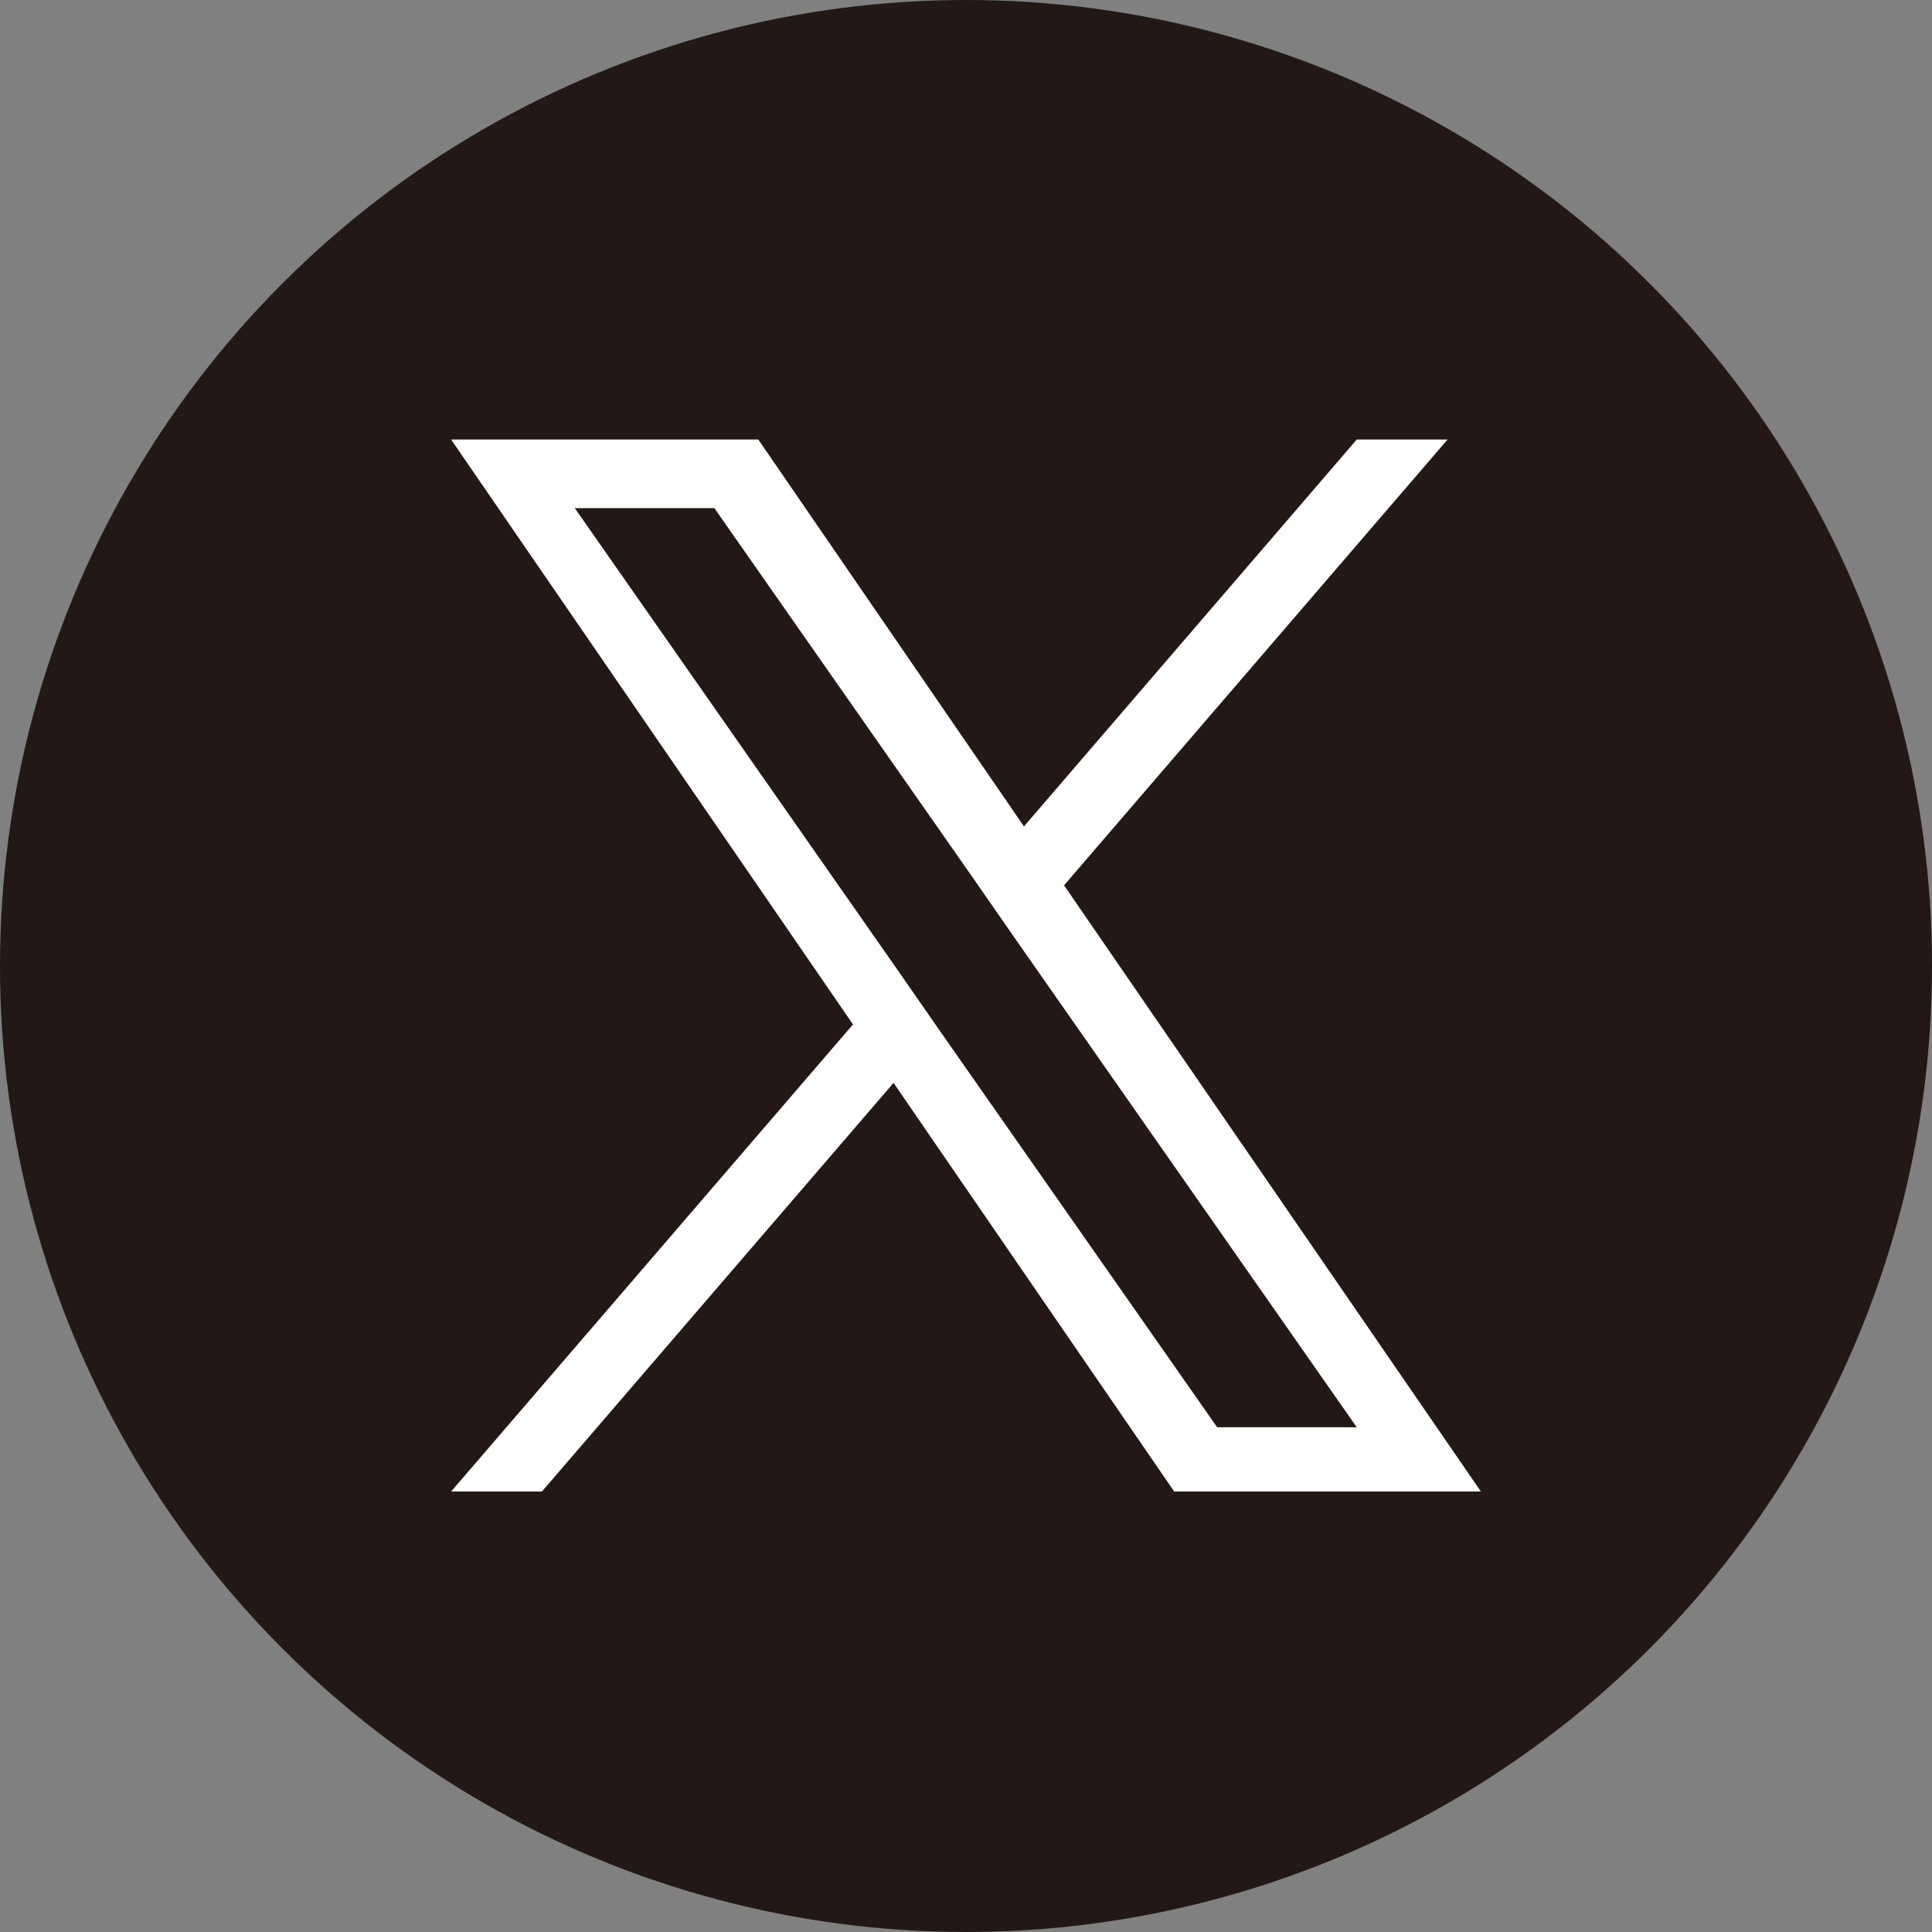
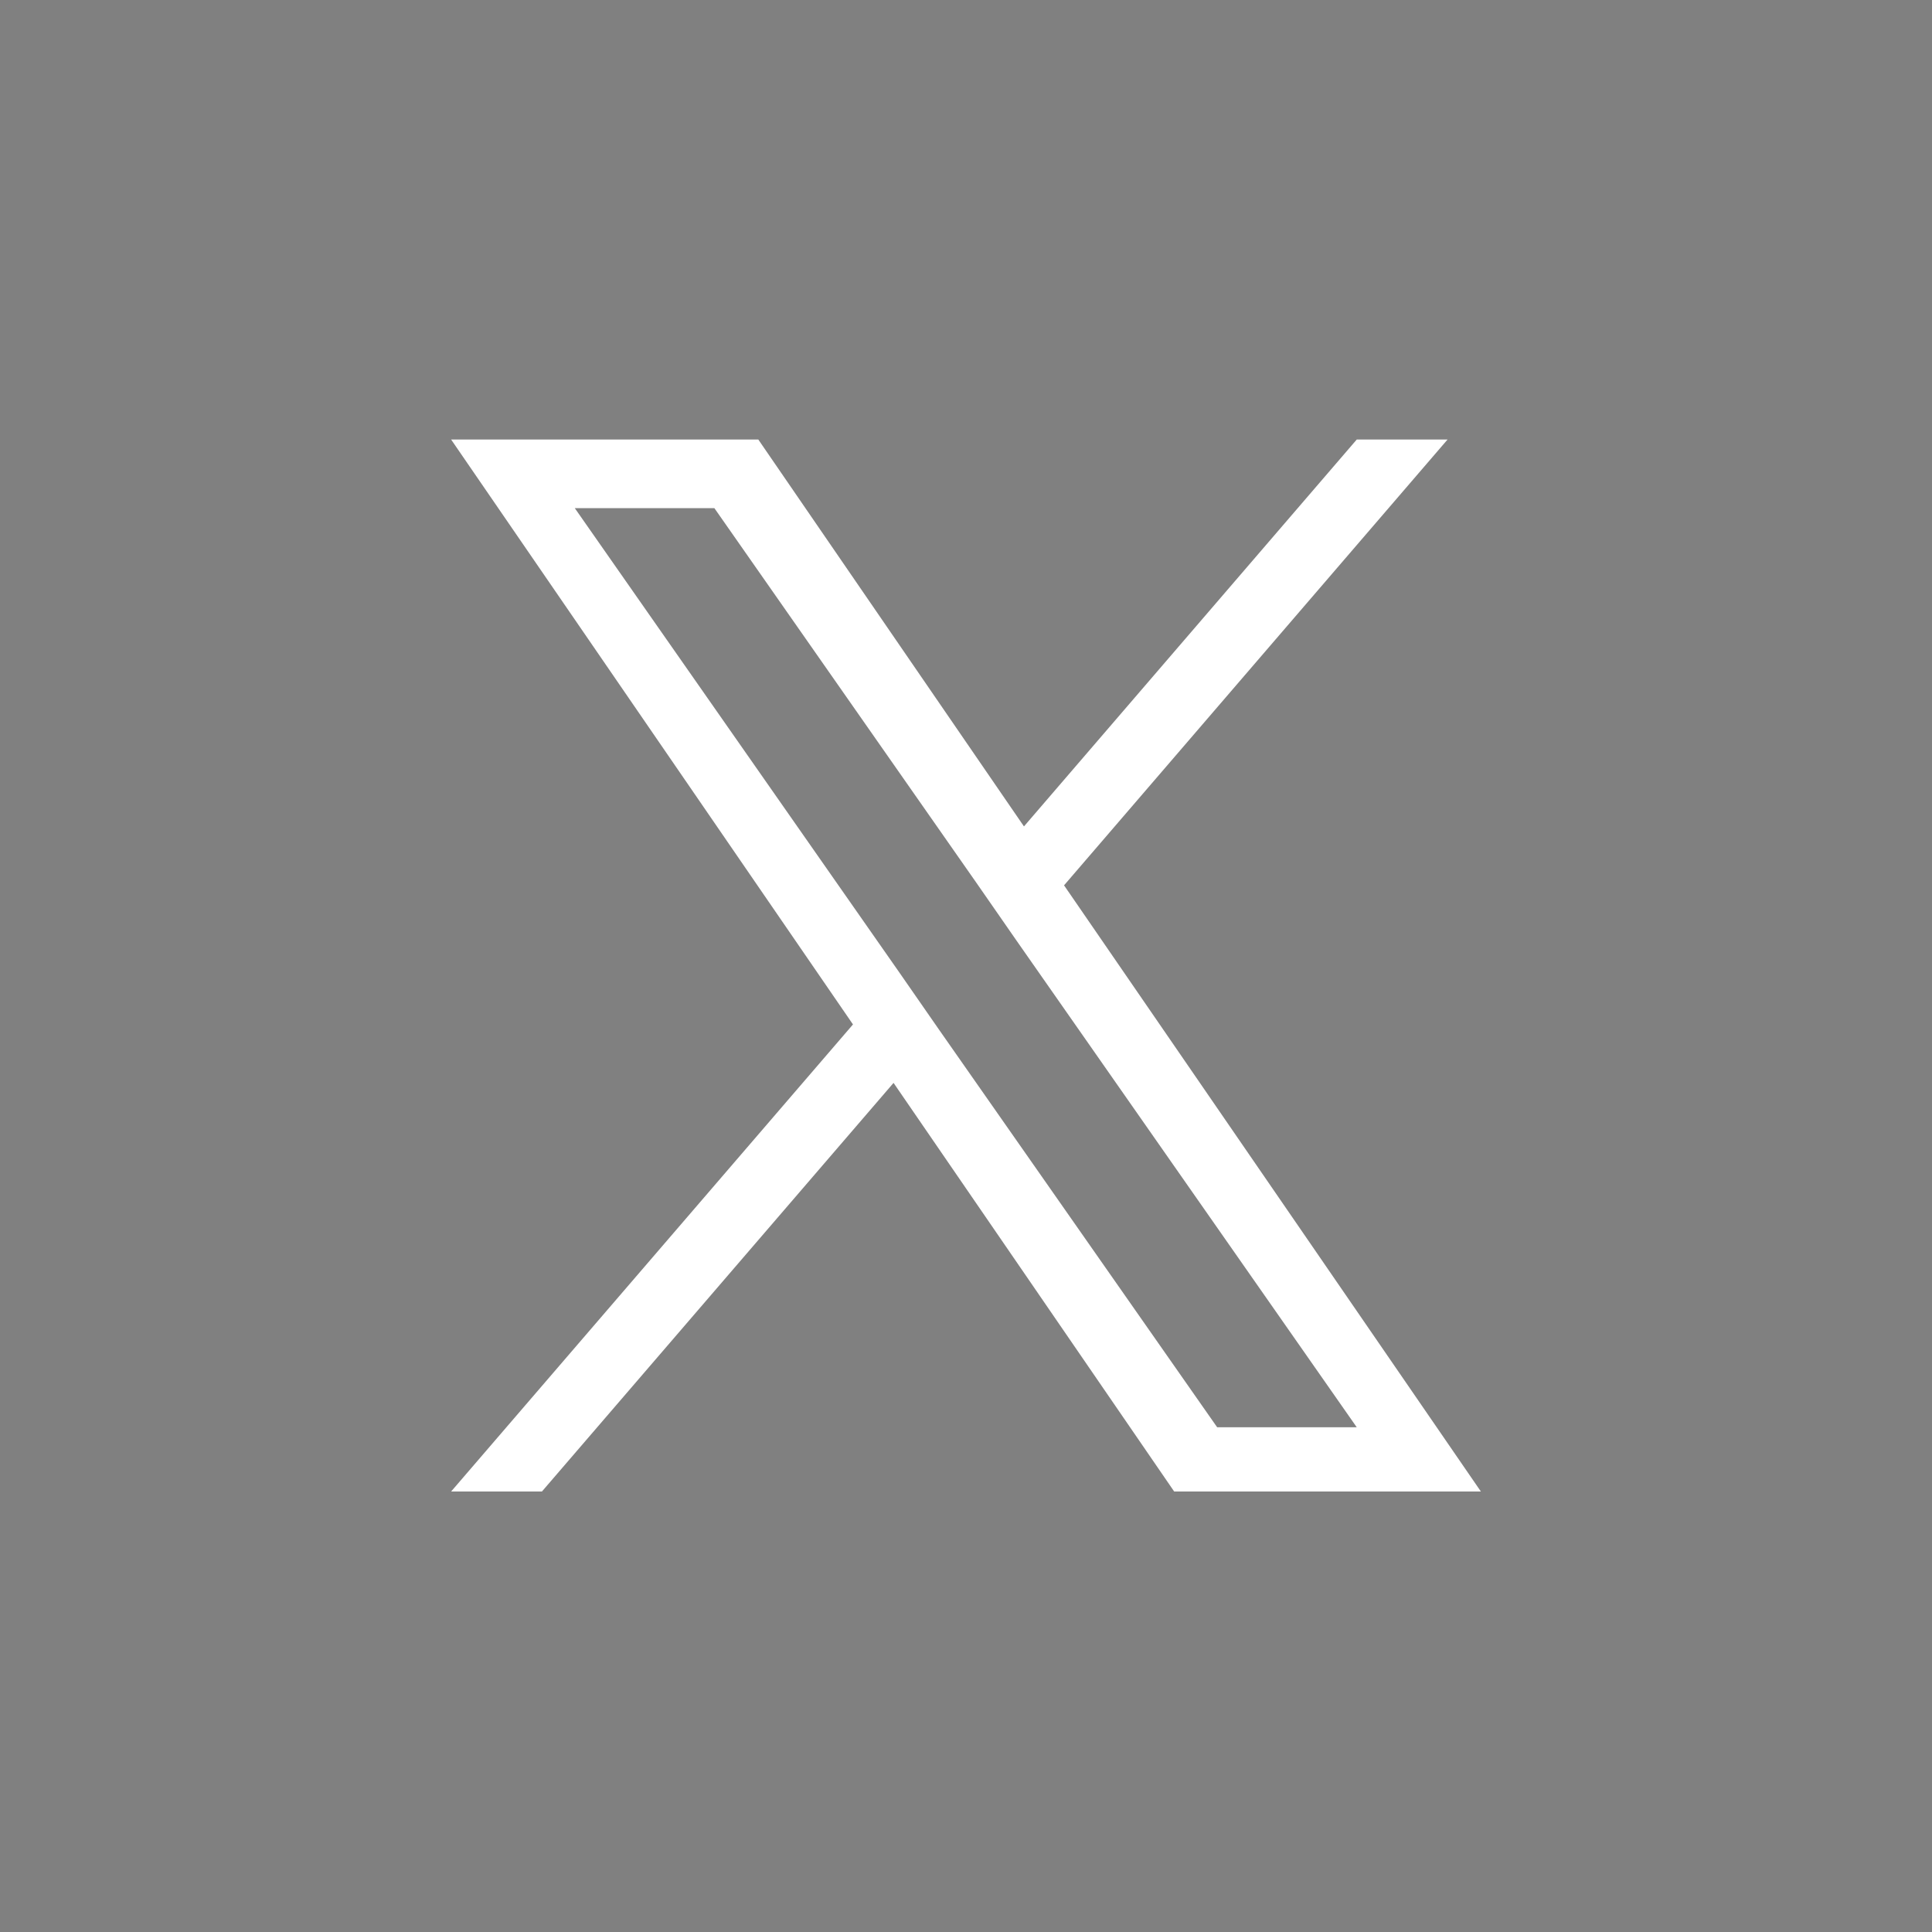
<svg xmlns="http://www.w3.org/2000/svg" version="1.1" id="Layer_1" x="0px" y="0px" viewBox="0 0 400 400" style="enable-background:new 0 0 400 400;" xml:space="preserve">
  <rect x="0" y="0" width="400" height="400" fill="#808080" stroke="none" />
  <style type="text/css">
	.st0{fill:#231815;}
	.st1{fill:#FFFFFF;}
</style>
  <g id="Dark_Blue">
-     <circle class="st0" cx="200" cy="200" r="200" />
-   </g>
+     </g>
  <path class="st1" d="M220.3,183.3l79.4-92.3h-18.8l-68.9,80.1l-55-80.1H93.4l83.2,121.1l-83.2,96.7h18.8l72.8-84.6l58.1,84.6h63.5  L220.3,183.3L220.3,183.3z M194.5,213.3l-8.4-12.1l-67.1-96h28.9l54.2,77.5l8.4,12.1l70.4,100.7H252L194.5,213.3L194.5,213.3z" />
</svg>